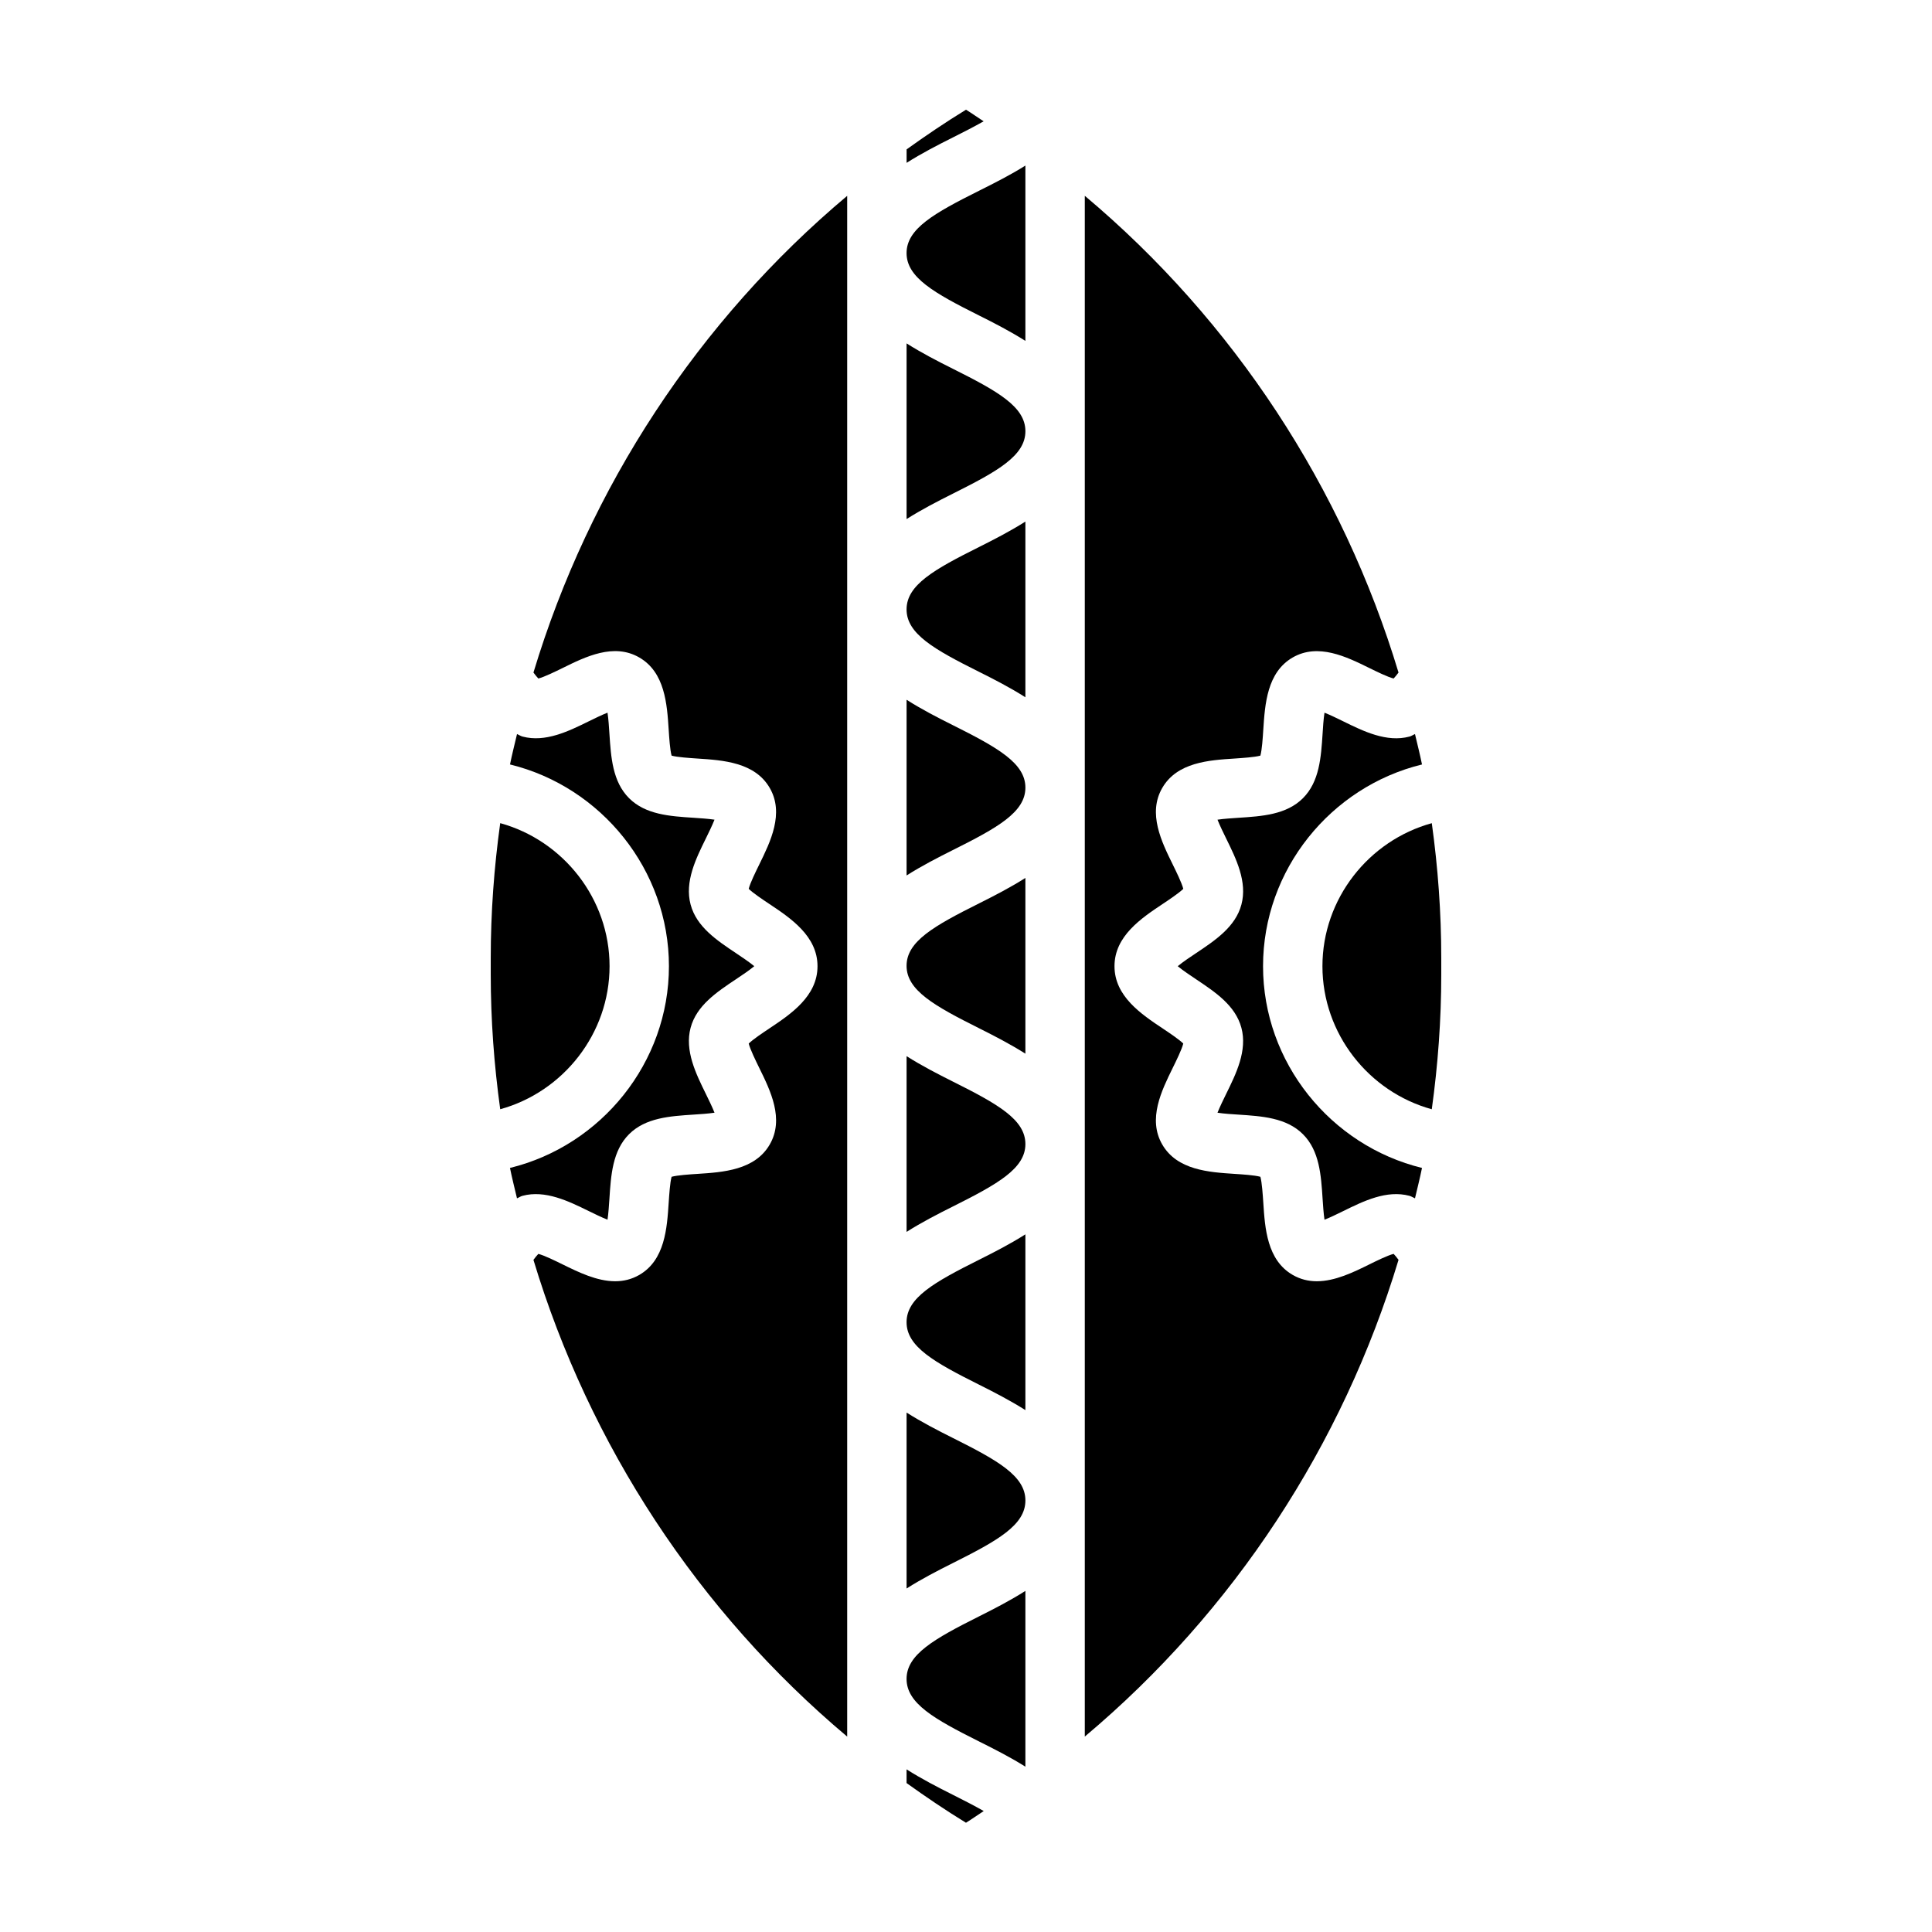
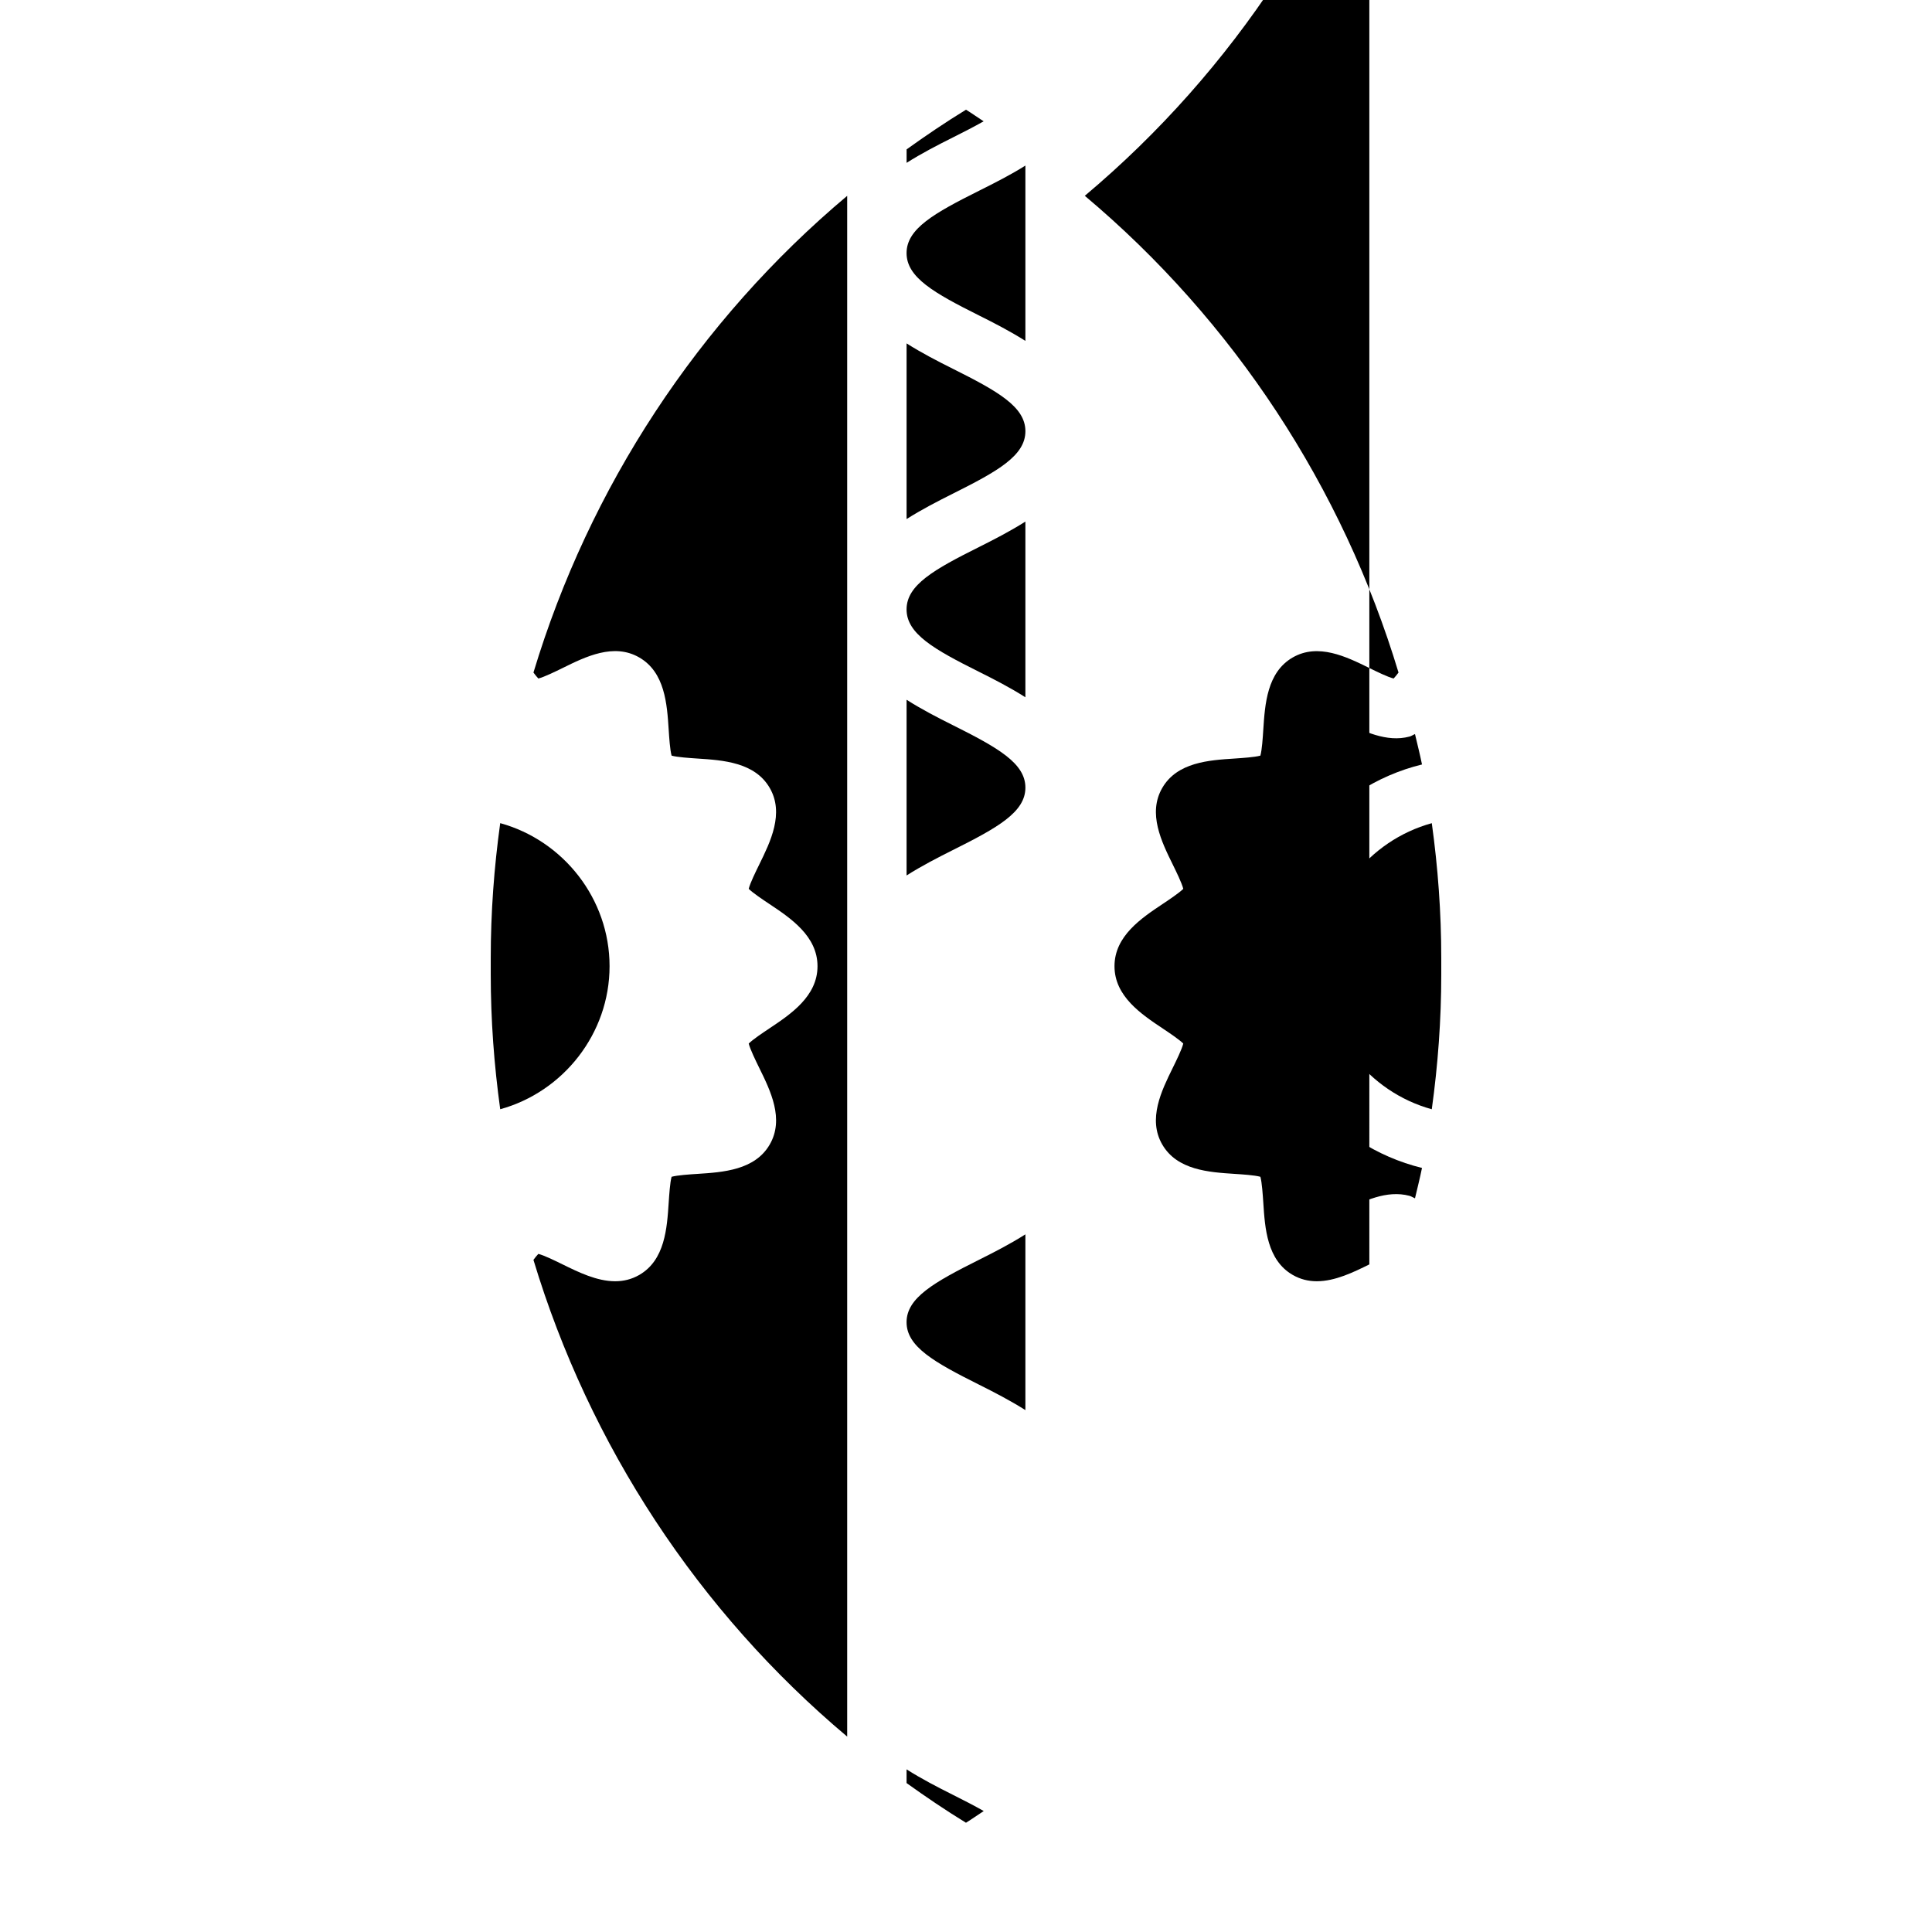
<svg xmlns="http://www.w3.org/2000/svg" fill="#000000" width="800px" height="800px" version="1.1" viewBox="144 144 512 512">
  <g>
-     <path d="m384.25 588.93c0 6.488 7.281 10.605 19.262 16.602 4.148 2.07 8.352 4.211 12.227 6.66v-46.586c-3.992 2.543-8.25 4.731-12.227 6.723-11.98 6.008-19.262 10.117-19.262 16.602z" />
    <path d="m384.25 612.9v3.629c5.109 3.668 10.336 7.203 15.742 10.516 1.605-0.984 3.125-2.078 4.707-3.102-2.613-1.48-5.422-2.922-8.234-4.328-3.973-1.992-8.223-4.18-12.215-6.715z" />
-     <path d="m396.48 525.06c-3.977-1.992-8.227-4.18-12.227-6.715v46.625c3.992-2.543 8.242-4.731 12.219-6.723 11.988-6 19.27-10.109 19.27-16.602 0-6.488-7.281-10.59-19.262-16.586z" />
    <path d="m384.25 494.4c0 6.481 7.281 10.586 19.262 16.578 3.977 1.992 8.227 4.18 12.227 6.715v-46.578c-3.992 2.535-8.25 4.723-12.227 6.707-11.98 6-19.262 10.102-19.262 16.578z" />
-     <path d="m396.48 430.61c-3.977-1.992-8.227-4.18-12.227-6.715v46.57c4-2.543 8.25-4.723 12.234-6.715 11.973-5.992 19.254-10.094 19.254-16.555 0-6.488-7.281-10.59-19.262-16.586z" />
    <path d="m404.67 176.15c-1.566-1.008-3.07-2.102-4.668-3.078-5.406 3.312-10.637 6.848-15.742 10.516v3.566c4-2.535 8.25-4.723 12.234-6.715 2.781-1.391 5.57-2.816 8.176-4.289z" />
-     <path d="m300.06 464.96c1.387 0.676 3.379 1.66 4.938 2.273 0.25-1.691 0.402-3.969 0.504-5.551 0.402-6.25 0.82-12.723 5.195-17.098 4.383-4.383 10.855-4.793 17.113-5.203 1.574-0.102 3.848-0.242 5.543-0.504-0.613-1.559-1.598-3.551-2.273-4.938-2.66-5.406-5.676-11.523-4.062-17.57 1.574-5.887 6.902-9.445 12.059-12.887 1.41-0.938 3.465-2.305 4.816-3.434-1.355-1.125-3.418-2.488-4.816-3.434-5.156-3.441-10.484-7-12.059-12.895-1.621-6.047 1.402-12.164 4.062-17.562 0.676-1.387 1.66-3.379 2.273-4.938-1.691-0.25-3.969-0.402-5.551-0.504-6.25-0.402-12.723-0.82-17.098-5.195-4.383-4.383-4.793-10.855-5.203-17.113-0.102-1.574-0.242-3.848-0.504-5.543-1.559 0.613-3.551 1.598-4.938 2.273-5.414 2.668-11.531 5.66-17.57 4.062-0.535-0.141-0.969-0.465-1.473-0.668-0.629 2.684-1.316 5.352-1.859 8.055 24.188 5.922 42.117 27.914 42.117 53.469 0 25.551-17.934 47.547-42.125 53.457 0.543 2.707 1.234 5.367 1.859 8.055 0.504-0.203 0.93-0.527 1.473-0.668 6.008-1.602 12.164 1.398 17.578 4.059z" />
    <path d="m285.37 322.23c0.457 0.613 0.914 1.188 1.301 1.582 1.59-0.41 4.566-1.867 6.438-2.785 6.047-2.984 13.562-6.707 20.316-2.785 6.801 3.938 7.352 12.375 7.785 19.16 0.133 2.047 0.34 5.289 0.77 6.848 1.551 0.426 4.793 0.629 6.84 0.77 6.777 0.441 15.23 0.984 19.168 7.793 3.898 6.731 0.18 14.266-2.785 20.309-0.922 1.875-2.394 4.848-2.785 6.43 1.133 1.117 3.746 2.859 5.406 3.969 5.715 3.801 12.824 8.551 12.824 16.531s-7.109 12.723-12.824 16.531c-1.66 1.109-4.273 2.852-5.406 3.969 0.402 1.582 1.867 4.559 2.785 6.438 2.977 6.047 6.691 13.578 2.785 20.316-3.938 6.801-12.375 7.352-19.16 7.785-2.047 0.133-5.289 0.34-6.848 0.77-0.426 1.551-0.629 4.793-0.77 6.84-0.441 6.777-0.984 15.23-7.793 19.168-2.078 1.195-4.227 1.676-6.391 1.676-4.848 0-9.738-2.41-13.926-4.465-1.875-0.922-4.84-2.387-6.43-2.785-0.387 0.395-0.844 0.969-1.301 1.582 14.801 49.043 43.641 93.156 83.145 126.34v-408.32c-39.504 33.18-68.348 77.293-83.145 126.34z" />
    <path d="m305.54 400.05c0-17.863-12.258-33.305-28.977-37.91-1.629 11.766-2.512 23.691-2.512 35.73v4.367c0 12.035 0.883 23.961 2.512 35.723 16.719-4.606 28.977-20.051 28.977-37.91z" />
    <path d="m384.25 211.07c0 6.465 7.281 10.57 19.262 16.562 3.977 1.984 8.227 4.172 12.227 6.707v-46.461c-3.871 2.441-8.078 4.566-12.227 6.644-11.98 5.988-19.262 10.09-19.262 16.547z" />
-     <path d="m506.89 479.08c-4.18 2.062-9.07 4.465-13.926 4.465-2.156 0-4.312-0.48-6.391-1.684-6.801-3.93-7.352-12.375-7.785-19.16-0.141-2.047-0.348-5.289-0.77-6.84-1.559-0.434-4.801-0.637-6.848-0.77-6.777-0.441-15.223-0.984-19.16-7.785-3.906-6.738-0.188-14.273 2.785-20.316 0.922-1.883 2.394-4.856 2.785-6.438-1.133-1.117-3.746-2.859-5.406-3.969-5.711-3.805-12.82-8.551-12.82-16.531 0-7.981 7.109-12.723 12.824-16.531 1.66-1.109 4.273-2.852 5.406-3.969-0.402-1.582-1.867-4.559-2.785-6.43-2.977-6.055-6.691-13.578-2.785-20.316 3.93-6.801 12.375-7.352 19.16-7.785 2.047-0.141 5.289-0.348 6.84-0.77 0.434-1.559 0.637-4.801 0.77-6.848 0.441-6.777 0.984-15.223 7.785-19.16 6.746-3.891 14.266-0.195 20.316 2.785 1.875 0.922 4.848 2.387 6.438 2.785 0.387-0.395 0.844-0.969 1.301-1.582-14.797-49.047-43.641-93.16-83.141-126.34v408.32c39.5-33.18 68.344-77.297 83.145-126.34-0.457-0.613-0.914-1.188-1.301-1.582-1.598 0.41-4.566 1.867-6.438 2.789z" />
+     <path d="m506.89 479.08c-4.18 2.062-9.07 4.465-13.926 4.465-2.156 0-4.312-0.48-6.391-1.684-6.801-3.93-7.352-12.375-7.785-19.16-0.141-2.047-0.348-5.289-0.77-6.84-1.559-0.434-4.801-0.637-6.848-0.77-6.777-0.441-15.223-0.984-19.16-7.785-3.906-6.738-0.188-14.273 2.785-20.316 0.922-1.883 2.394-4.856 2.785-6.438-1.133-1.117-3.746-2.859-5.406-3.969-5.711-3.805-12.82-8.551-12.82-16.531 0-7.981 7.109-12.723 12.824-16.531 1.66-1.109 4.273-2.852 5.406-3.969-0.402-1.582-1.867-4.559-2.785-6.43-2.977-6.055-6.691-13.578-2.785-20.316 3.93-6.801 12.375-7.352 19.16-7.785 2.047-0.141 5.289-0.348 6.84-0.77 0.434-1.559 0.637-4.801 0.77-6.848 0.441-6.777 0.984-15.223 7.785-19.16 6.746-3.891 14.266-0.195 20.316 2.785 1.875 0.922 4.848 2.387 6.438 2.785 0.387-0.395 0.844-0.969 1.301-1.582-14.797-49.047-43.641-93.16-83.141-126.34c39.5-33.18 68.344-77.297 83.145-126.34-0.457-0.613-0.914-1.188-1.301-1.582-1.598 0.41-4.566 1.867-6.438 2.789z" />
    <path d="m478.72 400.05c0-25.559 17.934-47.547 42.125-53.457-0.543-2.707-1.234-5.367-1.859-8.055-0.504 0.203-0.93 0.527-1.473 0.668-6.016 1.598-12.164-1.395-17.57-4.062-1.387-0.676-3.379-1.66-4.938-2.273-0.262 1.691-0.41 3.969-0.504 5.543-0.41 6.258-0.82 12.73-5.203 17.113-4.375 4.375-10.848 4.793-17.098 5.195-1.582 0.109-3.856 0.25-5.551 0.504 0.613 1.559 1.598 3.551 2.273 4.938 2.66 5.406 5.684 11.523 4.062 17.57-1.574 5.887-6.902 9.445-12.059 12.887-1.41 0.938-3.465 2.305-4.816 3.434 1.355 1.125 3.418 2.488 4.816 3.434 5.156 3.441 10.484 7 12.059 12.895 1.613 6.047-1.402 12.164-4.062 17.562-0.676 1.387-1.66 3.379-2.273 4.938 1.691 0.262 3.969 0.41 5.543 0.504 6.258 0.41 12.73 0.82 17.113 5.203 4.375 4.375 4.793 10.848 5.195 17.098 0.109 1.582 0.25 3.856 0.504 5.551 1.559-0.613 3.551-1.598 4.938-2.273 5.414-2.668 11.523-5.668 17.57-4.062 0.535 0.141 0.969 0.465 1.473 0.668 0.629-2.684 1.316-5.352 1.859-8.055-24.191-5.918-42.125-27.906-42.125-53.465z" />
    <path d="m523.44 362.15c-16.723 4.598-28.98 20.043-28.98 37.906 0 17.863 12.258 33.305 28.977 37.91 1.633-11.77 2.512-23.688 2.512-35.723v-4.367c0-12.039-0.879-23.965-2.508-35.727z" />
-     <path d="m384.25 399.95c0 6.473 7.281 10.578 19.262 16.57 3.977 1.992 8.227 4.18 12.227 6.715v-46.57c-3.992 2.535-8.25 4.723-12.227 6.715-11.98 5.988-19.262 10.09-19.262 16.57z" />
    <path d="m396.48 336.16c-3.977-1.984-8.227-4.172-12.227-6.715v46.562c3.992-2.535 8.25-4.723 12.227-6.715 11.98-5.981 19.262-10.09 19.262-16.562 0-6.469-7.281-10.578-19.262-16.57z" />
    <path d="m396.48 241.71c-3.977-1.984-8.227-4.172-12.227-6.707v46.555c3.992-2.535 8.25-4.723 12.227-6.715 11.98-5.988 19.262-10.098 19.262-16.57 0-6.469-7.281-10.57-19.262-16.562z" />
    <path d="m384.25 305.5c0 6.473 7.281 10.586 19.262 16.57 3.977 1.984 8.227 4.172 12.227 6.715v-46.562c-3.992 2.535-8.25 4.723-12.227 6.715-11.98 5.981-19.262 10.082-19.262 16.562z" />
  </g>
</svg>